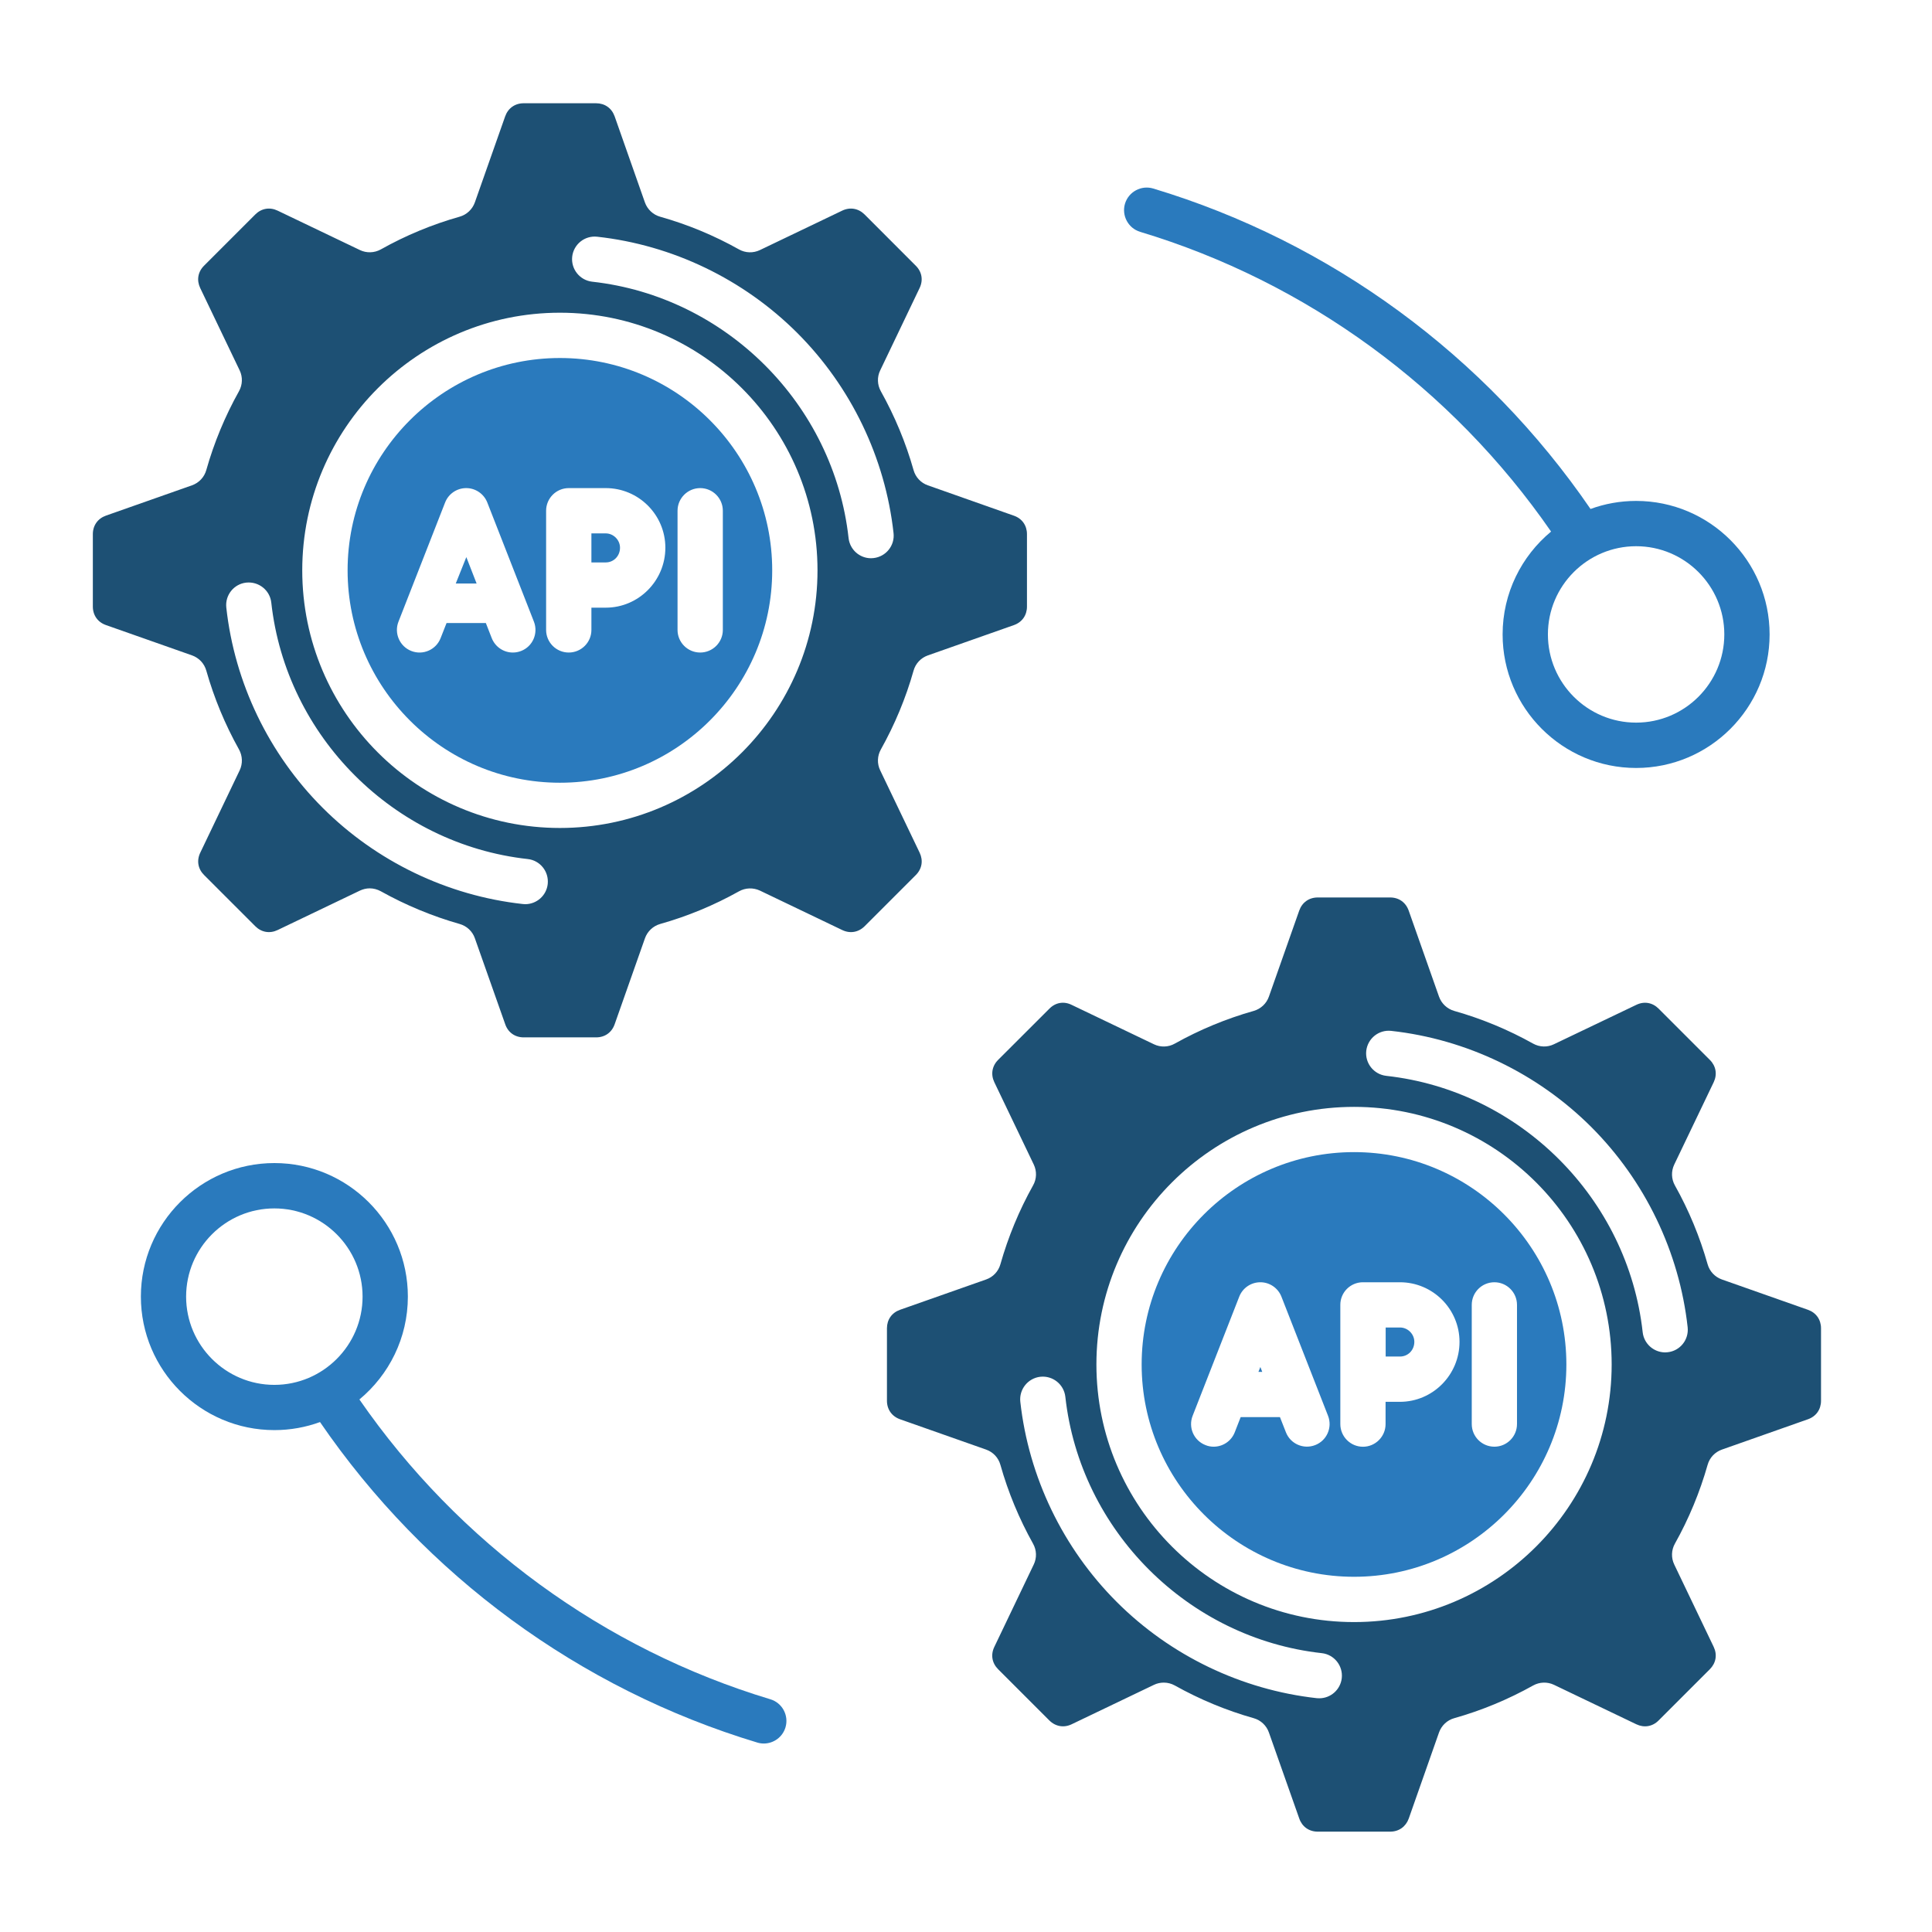
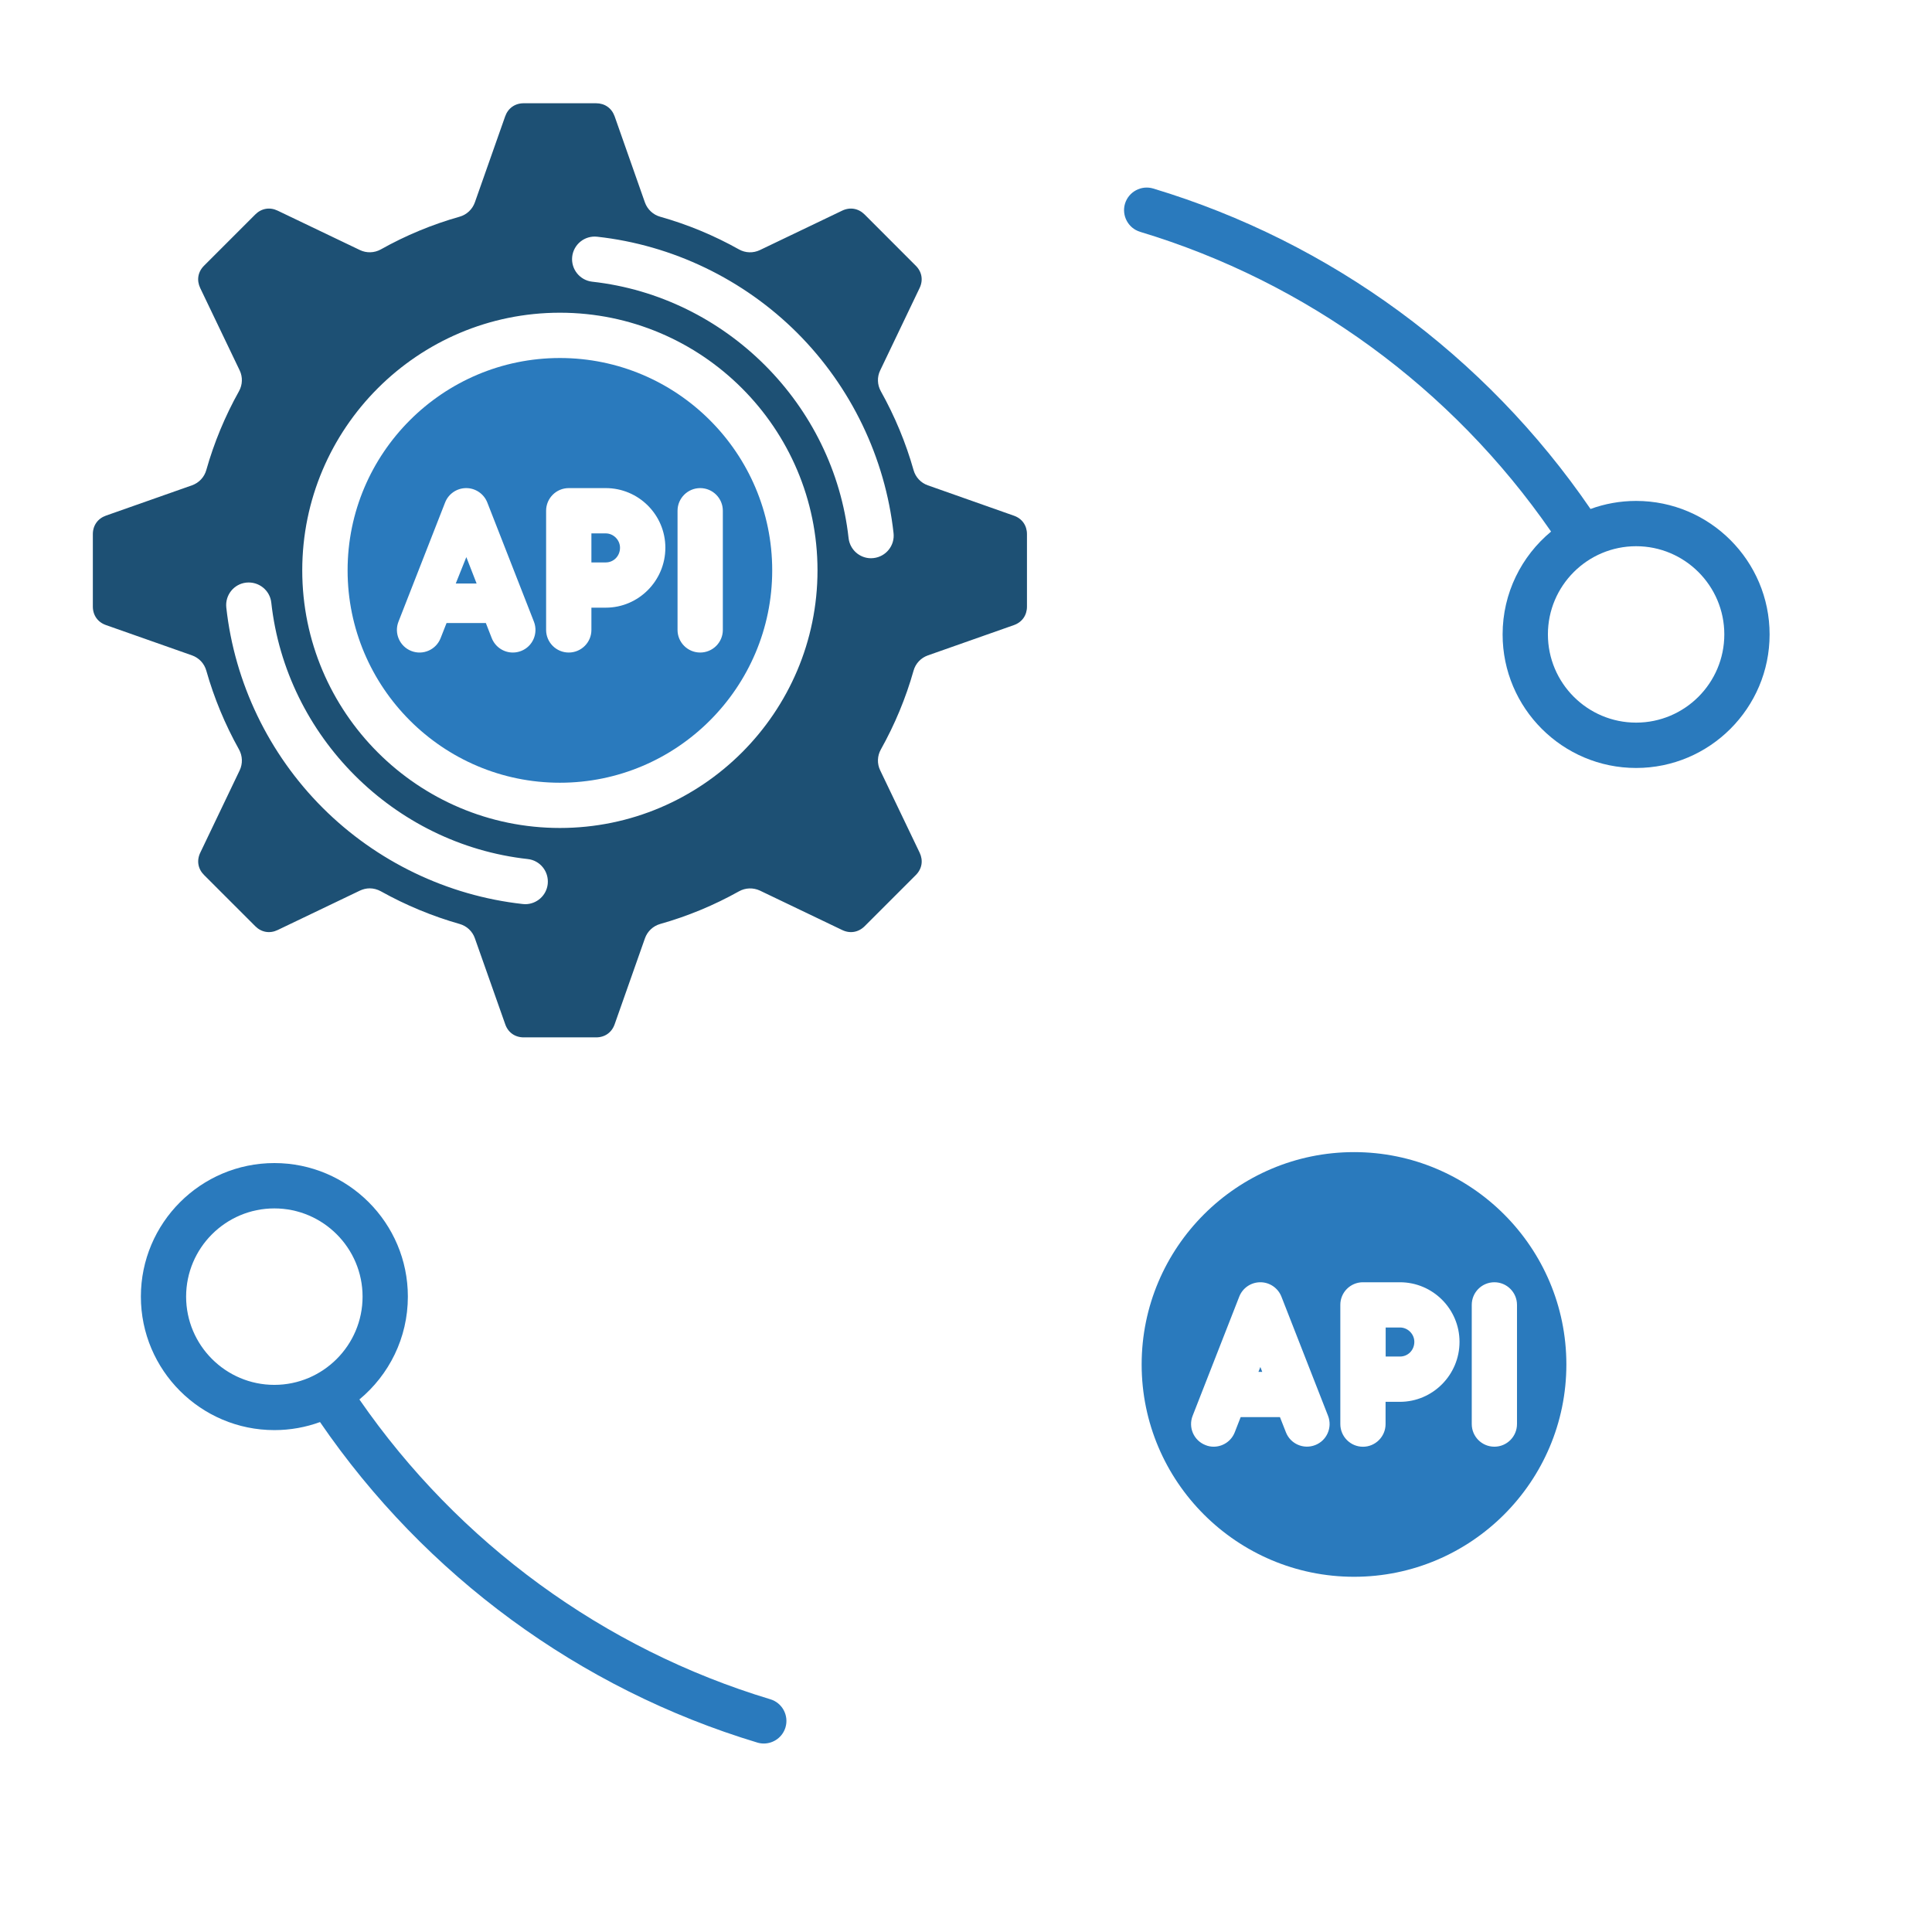
<svg xmlns="http://www.w3.org/2000/svg" width="36" height="36" viewBox="0 0 36 36" fill="none">
  <path fill-rule="evenodd" clip-rule="evenodd" d="M14.389 10.627C14.389 8.446 12.615 6.671 10.433 6.671C8.251 6.671 6.477 8.446 6.477 10.627C6.477 12.809 8.251 14.585 10.433 14.585C12.615 14.585 14.389 12.809 14.389 10.627ZM10.598 9.095H11.287C11.9 9.095 12.398 9.593 12.398 10.206C12.398 10.821 11.9 11.323 11.287 11.323H11.02V11.738C11.02 11.97 10.831 12.159 10.598 12.159C10.365 12.159 10.176 11.97 10.176 11.738V9.517C10.176 9.284 10.365 9.095 10.598 9.095ZM13.047 9.095C13.28 9.095 13.469 9.284 13.469 9.517V11.738C13.469 11.97 13.28 12.159 13.047 12.159C12.814 12.159 12.625 11.97 12.625 11.738V9.517C12.625 9.284 12.815 9.095 13.047 9.095ZM9.08 9.363L9.949 11.584C10.033 11.801 9.927 12.046 9.71 12.13C9.659 12.15 9.607 12.159 9.556 12.159C9.387 12.159 9.229 12.057 9.163 11.891L9.053 11.609H8.321L8.21 11.891C8.125 12.108 7.881 12.215 7.664 12.13C7.447 12.045 7.34 11.8 7.425 11.584L8.294 9.363C8.357 9.201 8.514 9.095 8.687 9.095C8.86 9.095 9.016 9.201 9.08 9.363Z" fill="#2A7ABD" />
  <path fill-rule="evenodd" clip-rule="evenodd" d="M11.553 10.206C11.553 10.061 11.431 9.939 11.287 9.939H11.02V10.48H11.287C11.436 10.48 11.553 10.36 11.553 10.206Z" fill="#2A7ABD" />
  <path fill-rule="evenodd" clip-rule="evenodd" d="M8.723 10.765L8.688 10.675L8.652 10.765H8.723Z" fill="#2A7ABD" stroke="#2A7ABD" stroke-width="0.216" stroke-miterlimit="22.926" />
  <path fill-rule="evenodd" clip-rule="evenodd" d="M5.632 10.628C5.632 7.98 7.786 5.827 10.433 5.827C13.08 5.827 15.233 7.981 15.233 10.628C15.233 13.275 13.08 15.428 10.433 15.428C7.786 15.428 5.632 13.275 5.632 10.628ZM5.055 11.229C5.03 10.998 4.821 10.832 4.589 10.856C4.357 10.881 4.191 11.09 4.217 11.322C4.371 12.724 5.009 14.049 6.011 15.051C7.013 16.053 8.337 16.69 9.74 16.845C9.755 16.847 9.771 16.848 9.787 16.848C9.999 16.848 10.182 16.689 10.206 16.473C10.231 16.241 10.065 16.032 9.833 16.007C7.339 15.731 5.33 13.722 5.055 11.229ZM5.173 17.33L6.707 16.595C6.765 16.568 6.827 16.553 6.889 16.553C6.96 16.553 7.031 16.572 7.095 16.607C7.561 16.867 8.055 17.072 8.565 17.217C8.697 17.254 8.803 17.353 8.848 17.482L9.414 19.085C9.467 19.239 9.596 19.33 9.759 19.33H11.108C11.271 19.33 11.399 19.239 11.453 19.086L12.018 17.483C12.064 17.354 12.169 17.255 12.301 17.217C12.812 17.073 13.306 16.868 13.771 16.608C13.891 16.541 14.036 16.537 14.16 16.595L15.694 17.33C15.84 17.4 15.996 17.373 16.111 17.259L17.065 16.305C17.18 16.19 17.206 16.035 17.136 15.888L16.401 14.354C16.341 14.23 16.346 14.086 16.413 13.966C16.673 13.501 16.879 13.007 17.023 12.496C17.06 12.364 17.159 12.259 17.288 12.213L18.892 11.648C19.045 11.594 19.136 11.465 19.136 11.303V9.953C19.136 9.792 19.045 9.662 18.892 9.609L17.288 9.043C17.159 8.998 17.06 8.892 17.023 8.76C16.879 8.25 16.673 7.755 16.413 7.29C16.346 7.17 16.341 7.025 16.401 6.902L17.135 5.368C17.206 5.221 17.179 5.065 17.064 4.951L16.11 3.996C15.995 3.882 15.839 3.855 15.693 3.925L14.159 4.66C14.035 4.719 13.89 4.715 13.771 4.648C13.306 4.387 12.811 4.182 12.3 4.038C12.169 4.001 12.063 3.901 12.017 3.772L11.453 2.168C11.398 2.015 11.27 1.924 11.107 1.924H9.758C9.596 1.924 9.467 2.016 9.413 2.168L8.848 3.772C8.802 3.901 8.696 4.001 8.564 4.038C8.054 4.182 7.559 4.387 7.095 4.648C6.975 4.714 6.83 4.719 6.706 4.659L5.173 3.925C5.027 3.855 4.871 3.882 4.757 3.996L3.802 4.951C3.687 5.066 3.661 5.221 3.731 5.368L4.466 6.902C4.525 7.025 4.52 7.17 4.453 7.29C4.193 7.755 3.988 8.249 3.844 8.759C3.807 8.891 3.708 8.997 3.578 9.043L1.974 9.608C1.822 9.662 1.73 9.791 1.73 9.953V11.303C1.73 11.464 1.822 11.594 1.974 11.647L3.578 12.212C3.708 12.258 3.807 12.364 3.844 12.496C3.989 13.007 4.194 13.501 4.454 13.966C4.52 14.086 4.525 14.23 4.466 14.354L3.732 15.888C3.661 16.035 3.688 16.191 3.803 16.305L4.757 17.259C4.871 17.373 5.027 17.4 5.173 17.33ZM16.23 10.402C16.246 10.402 16.261 10.401 16.277 10.399C16.509 10.373 16.676 10.165 16.65 9.934C16.495 8.531 15.858 7.206 14.856 6.204C13.854 5.203 12.53 4.565 11.128 4.411C10.896 4.385 10.688 4.552 10.662 4.783C10.637 5.015 10.804 5.223 11.035 5.249C13.527 5.525 15.536 7.534 15.812 10.026C15.836 10.242 16.018 10.402 16.23 10.402Z" fill="#1D5074" />
-   <path fill-rule="evenodd" clip-rule="evenodd" d="M19.554 18.795L18.599 19.749C18.485 19.863 18.458 20.019 18.528 20.166L19.263 21.7C19.322 21.824 19.318 21.968 19.25 22.088C18.99 22.553 18.786 23.047 18.641 23.558C18.604 23.69 18.505 23.796 18.375 23.841L16.771 24.406C16.618 24.46 16.527 24.589 16.527 24.751V26.101C16.527 26.263 16.619 26.392 16.771 26.446L18.375 27.011C18.505 27.057 18.604 27.162 18.641 27.295C18.785 27.806 18.99 28.3 19.25 28.765C19.317 28.884 19.322 29.029 19.262 29.153L18.528 30.687C18.457 30.834 18.484 30.989 18.599 31.104L19.553 32.058C19.668 32.172 19.824 32.199 19.969 32.129L21.503 31.394C21.561 31.366 21.624 31.353 21.686 31.353C21.756 31.353 21.828 31.371 21.892 31.407C22.357 31.667 22.851 31.872 23.361 32.016C23.493 32.053 23.599 32.153 23.644 32.282L24.21 33.886C24.263 34.038 24.392 34.13 24.554 34.13H25.904C26.066 34.13 26.195 34.038 26.25 33.886L26.814 32.282C26.86 32.153 26.965 32.053 27.097 32.016C27.608 31.872 28.102 31.667 28.567 31.407C28.687 31.34 28.832 31.335 28.956 31.394L30.49 32.129C30.636 32.199 30.792 32.173 30.906 32.058L31.86 31.104C31.975 30.989 32.002 30.834 31.932 30.687L31.197 29.152C31.138 29.029 31.142 28.884 31.209 28.764C31.47 28.299 31.674 27.805 31.819 27.295C31.856 27.162 31.955 27.057 32.085 27.011L33.688 26.446C33.841 26.392 33.932 26.263 33.932 26.101V24.751C33.932 24.589 33.841 24.46 33.688 24.406L32.085 23.841C31.955 23.795 31.856 23.69 31.819 23.558C31.674 23.047 31.47 22.553 31.209 22.088C31.142 21.968 31.138 21.824 31.197 21.7L31.932 20.166C32.002 20.019 31.975 19.863 31.86 19.749L30.906 18.795C30.792 18.68 30.636 18.653 30.49 18.724L28.955 19.458C28.832 19.518 28.687 19.513 28.567 19.446C28.102 19.186 27.607 18.981 27.097 18.837C26.965 18.799 26.86 18.7 26.814 18.571L26.249 16.968C26.195 16.815 26.066 16.723 25.904 16.723H24.554C24.392 16.723 24.263 16.815 24.209 16.968L23.644 18.571C23.599 18.7 23.493 18.799 23.361 18.837C22.851 18.981 22.356 19.186 21.891 19.446C21.771 19.514 21.626 19.518 21.503 19.459L19.968 18.724C19.824 18.653 19.668 18.679 19.554 18.795ZM20.43 25.425C20.43 22.778 22.583 20.625 25.231 20.625C27.878 20.625 30.031 22.779 30.031 25.425C30.031 28.072 27.878 30.225 25.231 30.225C22.583 30.226 20.43 28.072 20.43 25.425ZM24.629 30.804C24.86 30.829 25.027 31.038 25.002 31.269C24.978 31.485 24.795 31.645 24.583 31.645C24.568 31.645 24.552 31.644 24.536 31.643C23.133 31.487 21.808 30.85 20.807 29.848C19.805 28.846 19.168 27.522 19.012 26.12C18.987 25.888 19.154 25.68 19.385 25.654C19.617 25.629 19.825 25.796 19.851 26.027C20.127 28.52 22.136 30.528 24.629 30.804ZM30.609 24.824C30.333 22.331 28.324 20.322 25.832 20.047C25.6 20.021 25.433 19.813 25.458 19.581C25.485 19.349 25.693 19.183 25.924 19.209C27.327 19.364 28.651 20.001 29.653 21.002C30.654 22.004 31.292 23.329 31.447 24.732C31.472 24.964 31.306 25.172 31.074 25.197C31.058 25.199 31.043 25.2 31.027 25.2C30.816 25.199 30.633 25.04 30.609 24.824Z" fill="#1D5074" />
  <path fill-rule="evenodd" clip-rule="evenodd" d="M25.231 21.468C23.049 21.468 21.273 23.243 21.273 25.425C21.273 27.607 23.049 29.381 25.231 29.381C27.412 29.381 29.187 27.607 29.187 25.425C29.187 23.243 27.412 21.468 25.231 21.468ZM25.396 23.893H26.085C26.697 23.893 27.196 24.39 27.196 25.004C27.196 25.619 26.697 26.121 26.085 26.121H25.818V26.536C25.818 26.768 25.629 26.958 25.397 26.958C25.164 26.958 24.975 26.768 24.975 26.536V24.315C24.974 24.082 25.163 23.893 25.396 23.893ZM27.846 23.893C28.078 23.893 28.267 24.082 28.267 24.314V26.535C28.267 26.768 28.078 26.957 27.846 26.957C27.612 26.957 27.424 26.768 27.424 26.535V24.314C27.424 24.082 27.612 23.893 27.846 23.893ZM23.877 24.16L24.746 26.381C24.831 26.598 24.724 26.843 24.507 26.927C24.29 27.012 24.045 26.905 23.961 26.688L23.85 26.406H23.118L23.008 26.688C22.943 26.855 22.784 26.957 22.615 26.957C22.564 26.957 22.512 26.948 22.462 26.927C22.244 26.842 22.138 26.598 22.223 26.381L23.092 24.16C23.155 23.999 23.311 23.893 23.485 23.893C23.658 23.893 23.814 24 23.877 24.16Z" fill="#2A7ABD" />
  <path fill-rule="evenodd" clip-rule="evenodd" d="M25.82 24.736V25.277H26.087C26.237 25.277 26.354 25.157 26.354 25.003C26.354 24.858 26.232 24.736 26.087 24.736H25.82V24.736Z" fill="#2A7ABD" />
  <path fill-rule="evenodd" clip-rule="evenodd" d="M23.52 25.563L23.485 25.472L23.449 25.563H23.52Z" fill="#2A7ABD" />
  <path fill-rule="evenodd" clip-rule="evenodd" d="M14.353 31.663C11.249 30.727 8.545 28.75 6.697 26.077C7.248 25.62 7.6 24.931 7.6 24.16C7.6 22.788 6.484 21.672 5.113 21.672C3.741 21.672 2.625 22.788 2.625 24.16C2.625 25.532 3.741 26.648 5.113 26.648C5.411 26.648 5.697 26.595 5.963 26.498C7.921 29.357 10.801 31.472 14.111 32.47C14.151 32.482 14.192 32.488 14.232 32.488C14.414 32.488 14.581 32.37 14.636 32.188C14.703 31.965 14.576 31.729 14.353 31.663ZM6.756 24.161C6.756 25.067 6.018 25.805 5.112 25.805C4.206 25.805 3.468 25.067 3.468 24.161C3.468 23.254 4.206 22.517 5.112 22.517C6.018 22.517 6.756 23.254 6.756 24.161Z" fill="#2A7ABD" />
  <path fill-rule="evenodd" clip-rule="evenodd" d="M28.902 9.905C28.351 10.362 27.999 11.051 27.999 11.822C27.999 13.194 29.115 14.31 30.487 14.31C31.858 14.31 32.974 13.193 32.974 11.822C32.974 10.45 31.858 9.334 30.487 9.334C30.189 9.334 29.902 9.387 29.637 9.484C27.679 6.625 24.798 4.51 21.489 3.513C21.267 3.446 21.031 3.572 20.963 3.794C20.896 4.017 21.023 4.253 21.245 4.32C24.35 5.256 27.053 7.232 28.902 9.905ZM28.843 11.821C28.843 10.915 29.58 10.178 30.487 10.178C31.393 10.178 32.13 10.915 32.13 11.821C32.13 12.728 31.393 13.465 30.487 13.465C29.58 13.465 28.843 12.728 28.843 11.821Z" fill="#2A7ABD" />
</svg>